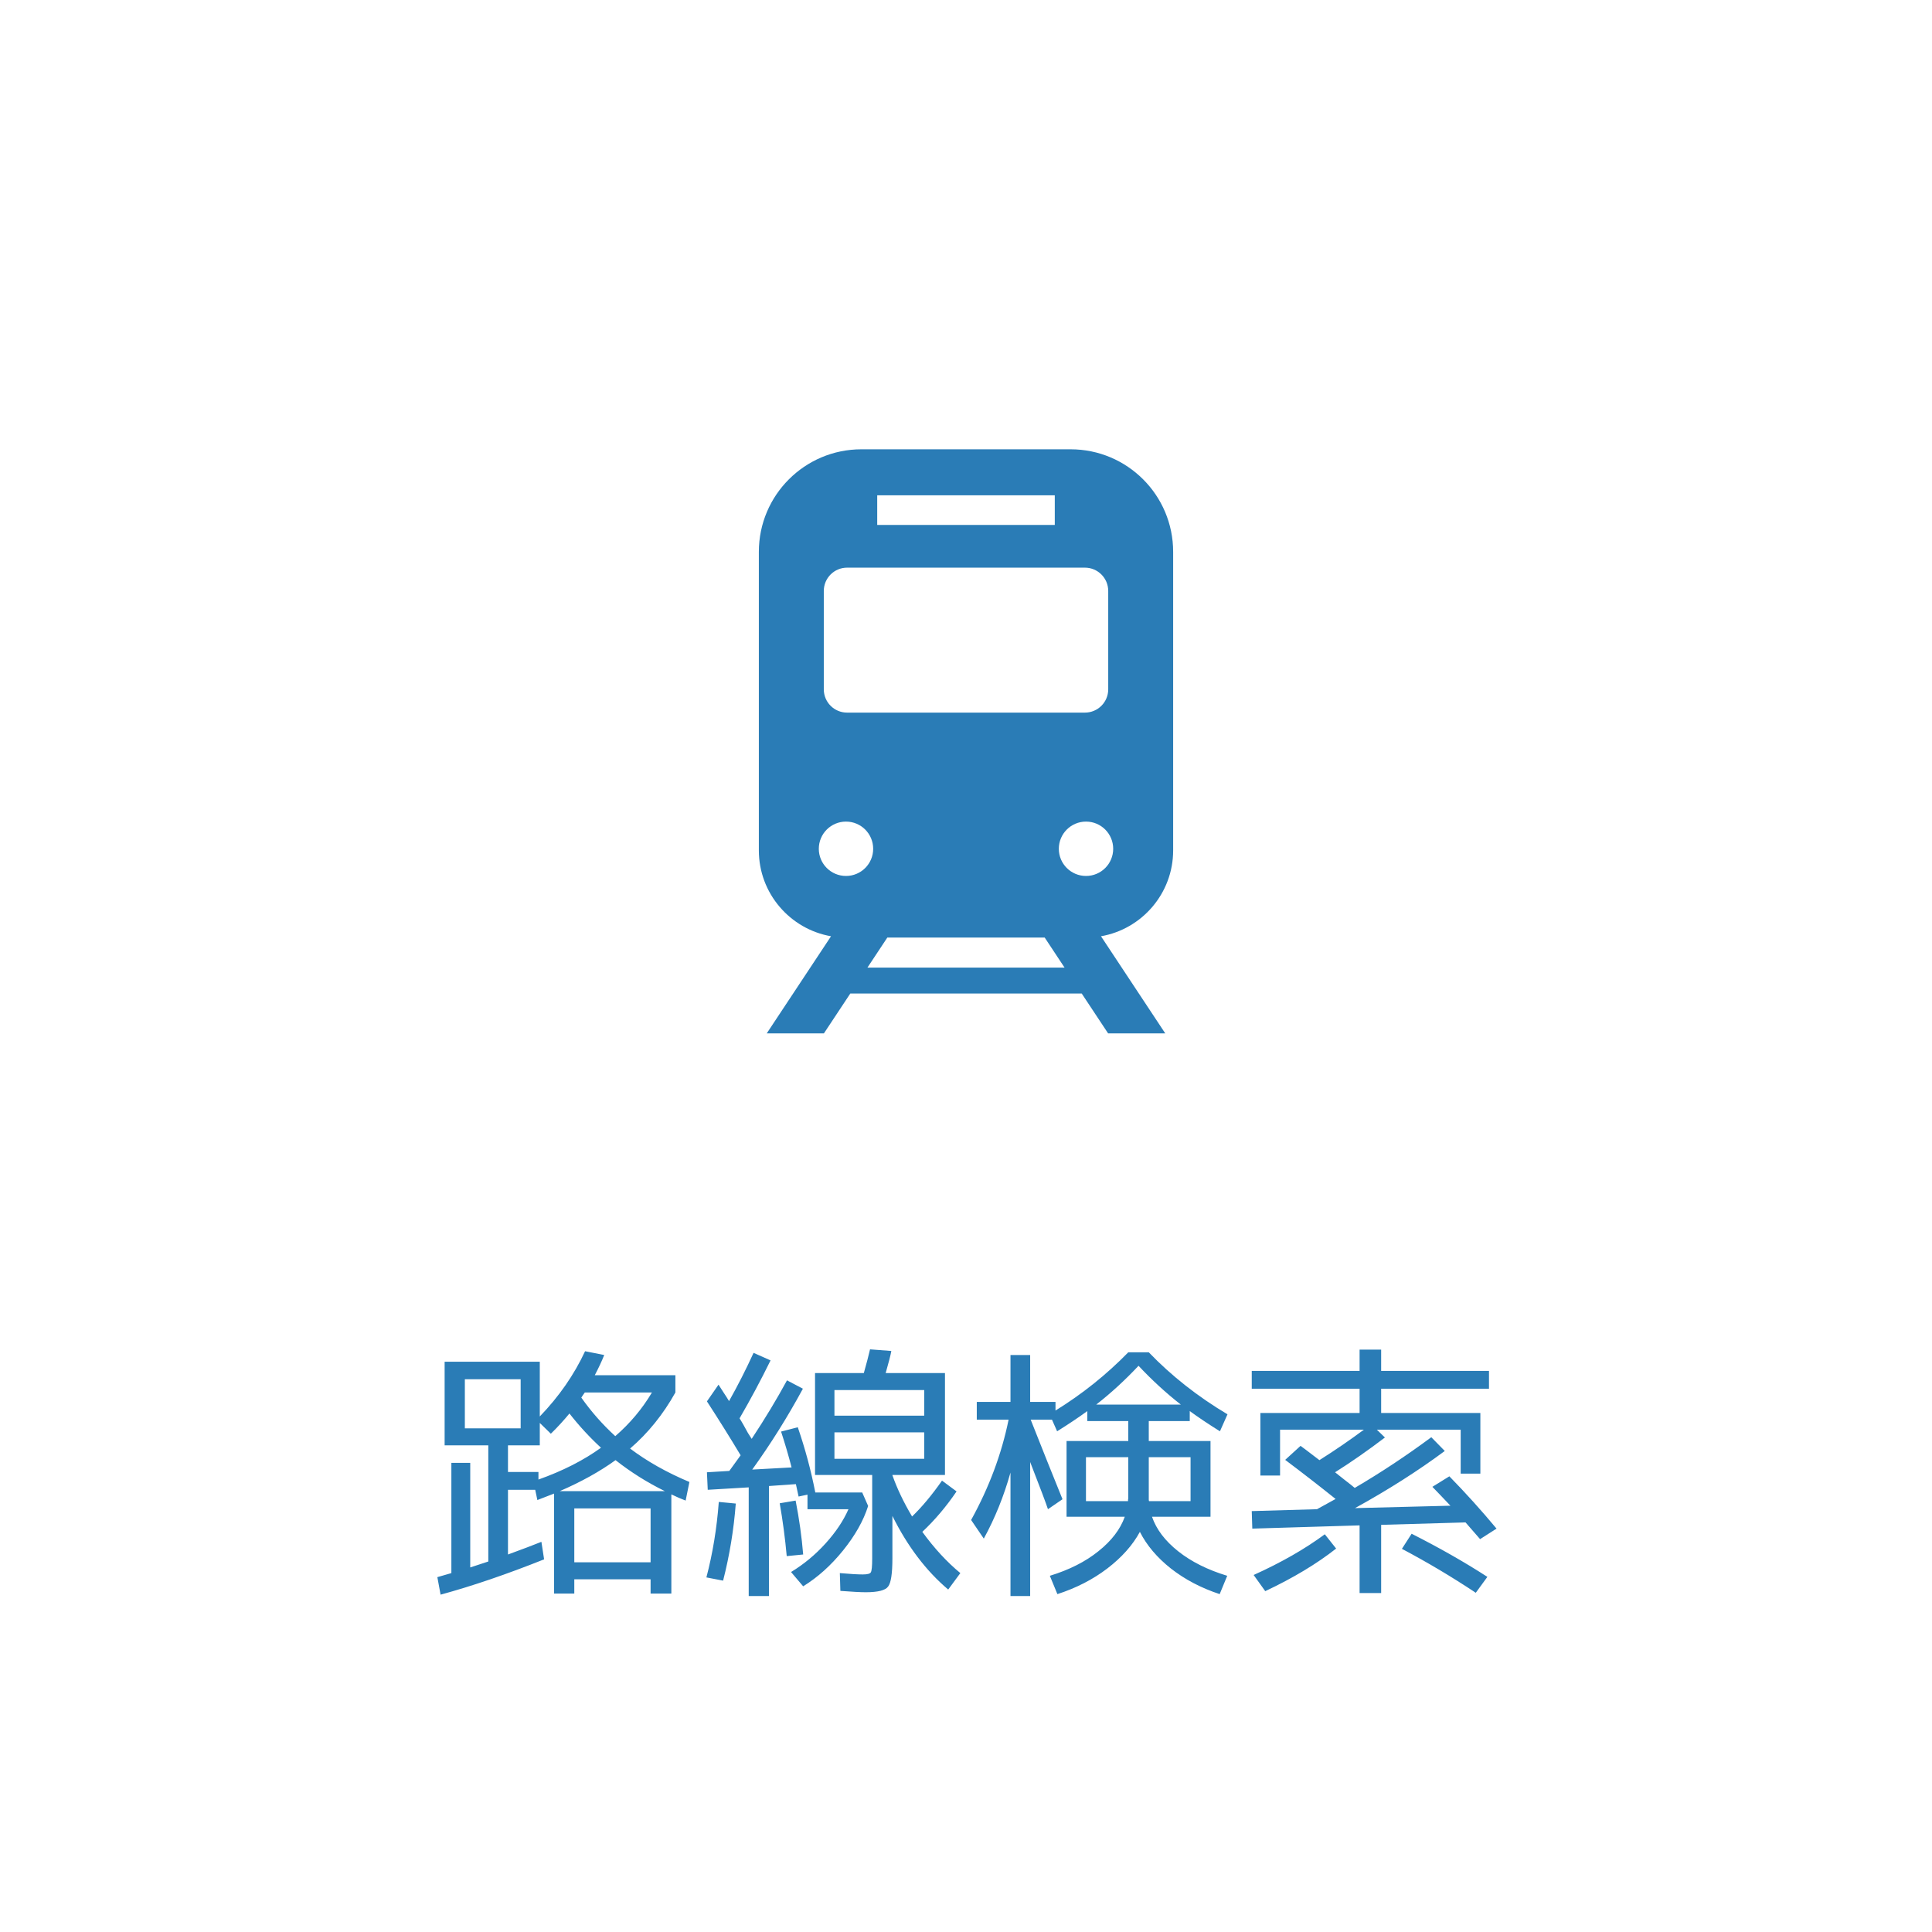
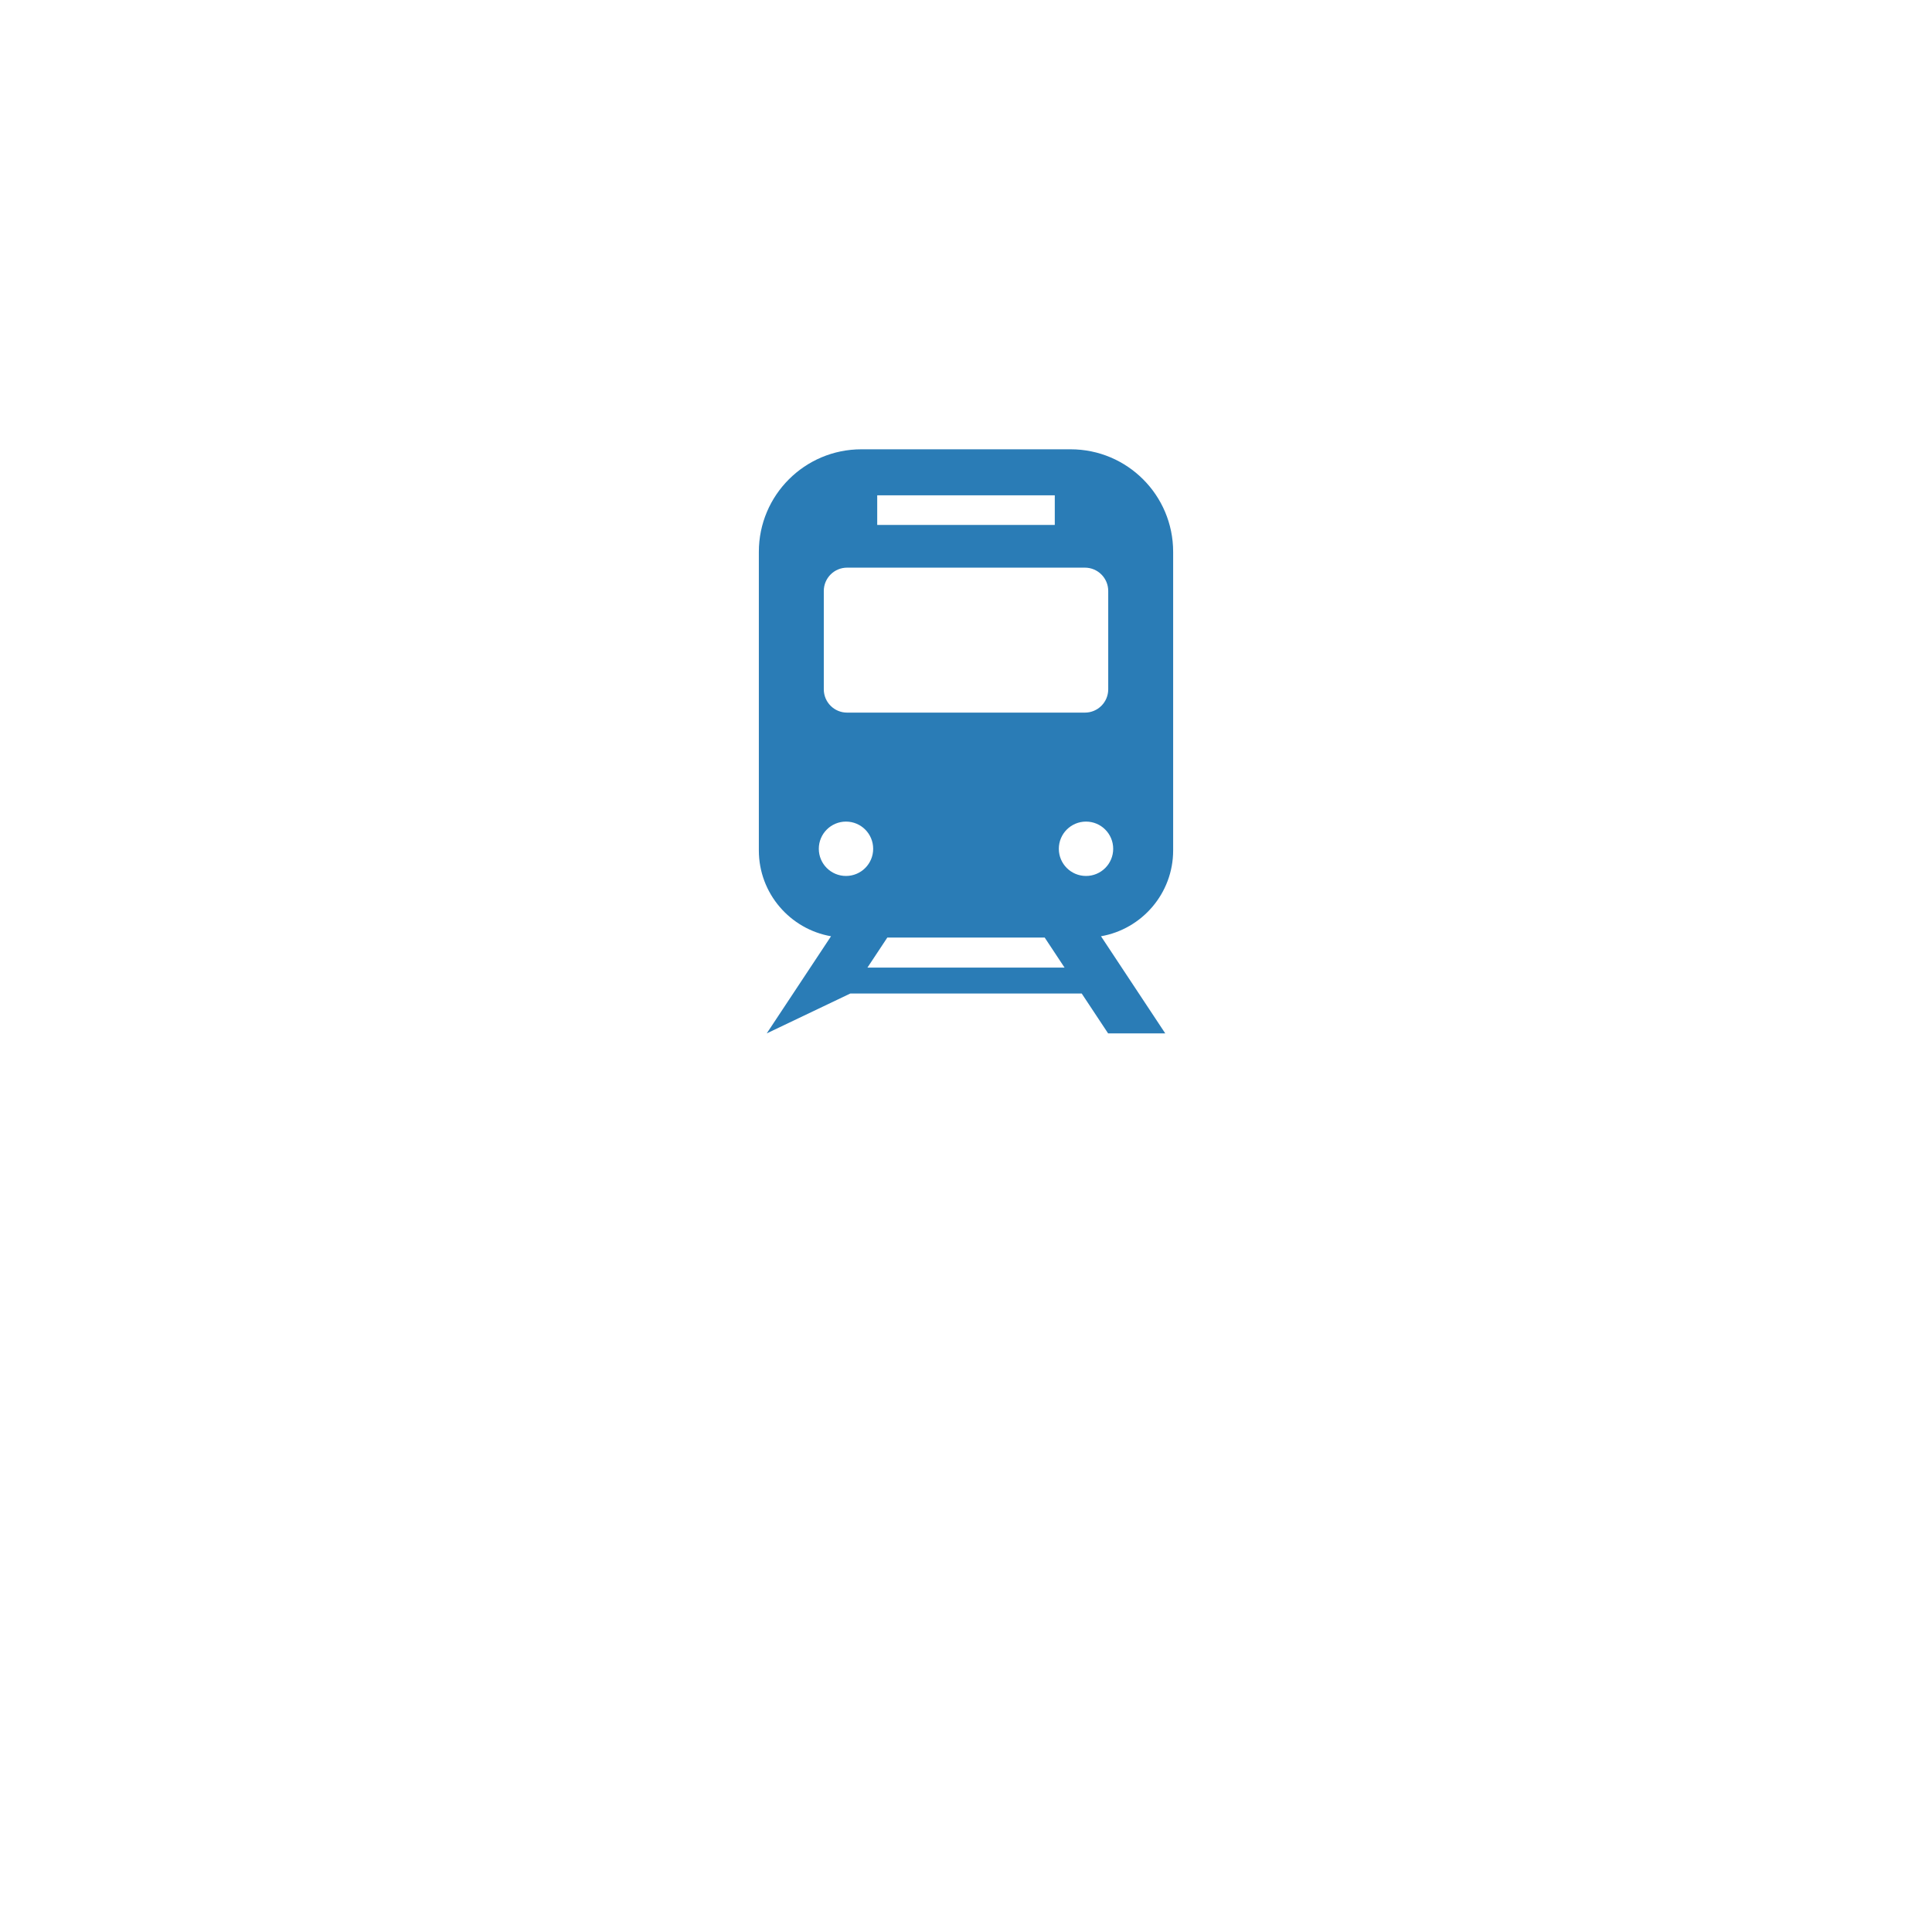
<svg xmlns="http://www.w3.org/2000/svg" width="86" height="86" viewBox="0 0 86 86" fill="none">
  <rect width="86" height="86" fill="white" />
-   <path d="M52.221 37.856V24.564C52.221 22.043 50.178 20 47.657 20H38.343C35.823 20 33.779 22.043 33.779 24.564V37.856C33.779 39.767 35.17 41.359 36.992 41.676L34.13 46H36.675L37.85 44.225H48.151L49.326 46H51.87L49.009 41.676C50.831 41.359 52.221 39.767 52.221 37.856ZM39.048 22.049H46.952V23.366H39.048V22.049ZM36.67 26.306C36.67 25.733 37.134 25.268 37.707 25.268H48.293C48.866 25.268 49.331 25.733 49.331 26.306V30.684C49.331 31.257 48.866 31.721 48.293 31.721H37.707C37.134 31.721 36.67 31.257 36.67 30.684V26.306H36.67ZM37.658 38.992C36.99 38.992 36.448 38.451 36.448 37.783C36.448 37.114 36.99 36.572 37.658 36.572C38.327 36.572 38.868 37.114 38.868 37.783C38.868 38.451 38.327 38.992 37.658 38.992ZM38.613 43.071L39.498 41.734H46.503L47.387 43.071H38.613ZM48.342 38.992C47.674 38.992 47.132 38.451 47.132 37.783C47.132 37.114 47.674 36.572 48.342 36.572C49.011 36.572 49.552 37.114 49.552 37.783C49.552 38.451 49.011 38.992 48.342 38.992Z" fill="#2A7CB6" />
-   <path d="M26.752 64.444C26.248 63.98 25.78 63.472 25.348 62.92C25.084 63.24 24.808 63.54 24.52 63.82L24.028 63.34V64.336H22.612V65.524H23.968V65.86C25.048 65.476 25.976 65.004 26.752 64.444ZM27.388 63.928C28.044 63.36 28.588 62.712 29.02 61.984H26.032C26.016 62.008 25.988 62.048 25.948 62.104C25.916 62.152 25.892 62.188 25.876 62.212C26.316 62.836 26.82 63.408 27.388 63.928ZM29.596 66.376C28.812 65.992 28.08 65.532 27.4 64.996C26.704 65.5 25.876 65.96 24.916 66.376H29.596ZM20.692 63.58H23.176V61.396H20.692V63.58ZM20.932 69.772C21.348 69.636 21.616 69.548 21.736 69.508V64.336H20.692H19.792V60.616H24.028V63.052C24.884 62.164 25.556 61.196 26.044 60.148L26.896 60.316C26.792 60.58 26.652 60.88 26.476 61.216H30.064V61.984C29.52 62.96 28.848 63.792 28.048 64.48C28.8 65.048 29.68 65.544 30.688 65.968L30.52 66.796C30.328 66.724 30.116 66.632 29.884 66.52V70.936H28.96V70.3H25.564V70.936H24.664V66.484C24.504 66.548 24.256 66.644 23.92 66.772L23.824 66.316H22.612V69.196C23.268 68.956 23.764 68.768 24.1 68.632L24.22 69.412C22.556 70.076 21.02 70.6 19.612 70.984L19.468 70.204C19.74 70.124 19.948 70.064 20.092 70.024V65.116H20.932V69.772ZM28.96 69.544V67.144H25.564V69.544H28.96ZM37.144 63.76V64.936H41.14V63.76H37.144ZM37.144 63.016H41.14V61.876H37.144V63.016ZM38.404 70.084C38.612 70.084 38.732 70.052 38.764 69.988C38.804 69.924 38.824 69.72 38.824 69.376V65.656H37.144H36.28V61.12H38.452C38.572 60.696 38.664 60.344 38.728 60.064L39.676 60.136C39.644 60.32 39.56 60.648 39.424 61.12H42.064V65.656H39.724V65.668C39.932 66.26 40.224 66.872 40.6 67.504C41.04 67.08 41.484 66.548 41.932 65.908L42.58 66.388C42.124 67.06 41.616 67.66 41.056 68.188C41.584 68.916 42.148 69.528 42.748 70.024L42.208 70.756C41.224 69.924 40.396 68.832 39.724 67.48V69.364C39.724 70.044 39.66 70.464 39.532 70.624C39.412 70.792 39.08 70.876 38.536 70.876C38.304 70.876 37.928 70.856 37.408 70.816L37.384 70.024C37.84 70.064 38.18 70.084 38.404 70.084ZM34.768 63.724L35.512 63.532C35.84 64.484 36.1 65.452 36.292 66.436H38.38L38.644 67.036C38.436 67.692 38.064 68.352 37.528 69.016C36.992 69.68 36.4 70.212 35.752 70.612L35.212 69.976C35.78 69.632 36.292 69.208 36.748 68.704C37.204 68.2 37.544 67.692 37.768 67.18H35.944V66.532L35.548 66.616C35.476 66.28 35.436 66.096 35.428 66.064L34.228 66.148V71.044H33.328V66.208L31.504 66.316L31.468 65.536L32.464 65.476C32.688 65.172 32.856 64.94 32.968 64.78C32.488 63.98 31.988 63.18 31.468 62.38L31.984 61.636C32.016 61.692 32.088 61.804 32.2 61.972C32.312 62.14 32.396 62.272 32.452 62.368C32.844 61.672 33.208 60.956 33.544 60.22L34.3 60.556C33.868 61.436 33.408 62.296 32.92 63.136C32.968 63.208 33.028 63.308 33.1 63.436C33.172 63.564 33.236 63.68 33.292 63.784C33.356 63.88 33.412 63.968 33.46 64.048C34.052 63.152 34.576 62.284 35.032 61.444L35.74 61.816C35.06 63.072 34.308 64.272 33.484 65.416L35.236 65.32C35.1 64.792 34.944 64.26 34.768 63.724ZM31.444 70.216C31.724 69.152 31.908 68.032 31.996 66.856L32.752 66.928C32.664 68.088 32.476 69.232 32.188 70.36L31.444 70.216ZM34.708 66.916L35.416 66.796C35.576 67.612 35.688 68.412 35.752 69.196L35.02 69.268C34.948 68.476 34.844 67.692 34.708 66.916ZM48.796 62.524H52.564C51.908 62.012 51.28 61.436 50.68 60.796C50.08 61.436 49.452 62.012 48.796 62.524ZM50.224 64.864H48.34V66.82H50.212C50.212 66.812 50.212 66.792 50.212 66.76C50.22 66.728 50.224 66.708 50.224 66.7V64.864ZM51.136 66.724C51.136 66.732 51.136 66.748 51.136 66.772C51.144 66.796 51.148 66.812 51.148 66.82H52.996V64.864H51.136V66.7V66.724ZM47.068 70.96L46.732 70.144C47.596 69.88 48.316 69.516 48.892 69.052C49.476 68.588 49.868 68.076 50.068 67.516H48.34H47.476V64.144H50.224V63.256H48.4V62.812C48.016 63.092 47.568 63.392 47.056 63.712L46.828 63.196H45.88C45.96 63.388 46.208 64.012 46.624 65.068C47.048 66.116 47.272 66.672 47.296 66.736L46.648 67.18C46.568 66.932 46.304 66.232 45.856 65.08V71.044H44.98V65.548C44.684 66.604 44.288 67.584 43.792 68.488L43.228 67.66C44.028 66.212 44.584 64.724 44.896 63.196H43.48V62.404H44.98V60.316H45.856V62.404H46.984V62.788C48.176 62.052 49.256 61.188 50.224 60.196H51.136C52.144 61.244 53.312 62.164 54.64 62.956L54.304 63.712C53.792 63.392 53.344 63.092 52.96 62.812V63.256H51.136V64.144H53.884V67.516H51.28C51.472 68.076 51.86 68.588 52.444 69.052C53.028 69.516 53.756 69.88 54.628 70.144L54.292 70.96C53.468 70.688 52.744 70.308 52.12 69.82C51.504 69.332 51.044 68.788 50.74 68.188C50.42 68.78 49.936 69.324 49.288 69.82C48.648 70.308 47.908 70.688 47.068 70.96ZM55.804 70.108C57.028 69.556 58.084 68.952 58.972 68.296L59.476 68.932C58.612 69.612 57.56 70.244 56.32 70.828L55.804 70.108ZM62.404 68.944L62.836 68.272C64.084 68.904 65.208 69.544 66.208 70.192L65.692 70.9C64.62 70.188 63.524 69.536 62.404 68.944ZM57.208 64.984L57.892 64.36C57.94 64.392 58.22 64.604 58.732 64.996C59.428 64.556 60.088 64.104 60.712 63.64H56.98V65.68H56.104V62.896H60.52V61.816H55.72V61.024H60.52V60.076H61.48V61.024H66.28V61.816H61.48V62.896H65.896V65.596H65.02V63.64H61.288L61.648 63.988C60.88 64.572 60.14 65.088 59.428 65.536C59.492 65.584 59.628 65.692 59.836 65.86C60.044 66.02 60.2 66.144 60.304 66.232C61.464 65.552 62.6 64.8 63.712 63.976L64.312 64.588C63.128 65.468 61.796 66.316 60.316 67.132L64.564 67.024C64.46 66.912 64.304 66.748 64.096 66.532C63.888 66.316 63.776 66.2 63.76 66.184L64.516 65.716C65.244 66.46 65.944 67.236 66.616 68.044L65.884 68.512C65.644 68.232 65.428 67.984 65.236 67.768L61.48 67.876V70.912H60.52V67.9L55.744 68.044L55.72 67.264L58.624 67.18C58.96 66.996 59.236 66.844 59.452 66.724C58.692 66.116 57.944 65.536 57.208 64.984Z" fill="#2A7CB6" />
+   <path d="M52.221 37.856V24.564C52.221 22.043 50.178 20 47.657 20H38.343C35.823 20 33.779 22.043 33.779 24.564V37.856C33.779 39.767 35.17 41.359 36.992 41.676L34.13 46L37.85 44.225H48.151L49.326 46H51.87L49.009 41.676C50.831 41.359 52.221 39.767 52.221 37.856ZM39.048 22.049H46.952V23.366H39.048V22.049ZM36.67 26.306C36.67 25.733 37.134 25.268 37.707 25.268H48.293C48.866 25.268 49.331 25.733 49.331 26.306V30.684C49.331 31.257 48.866 31.721 48.293 31.721H37.707C37.134 31.721 36.67 31.257 36.67 30.684V26.306H36.67ZM37.658 38.992C36.99 38.992 36.448 38.451 36.448 37.783C36.448 37.114 36.99 36.572 37.658 36.572C38.327 36.572 38.868 37.114 38.868 37.783C38.868 38.451 38.327 38.992 37.658 38.992ZM38.613 43.071L39.498 41.734H46.503L47.387 43.071H38.613ZM48.342 38.992C47.674 38.992 47.132 38.451 47.132 37.783C47.132 37.114 47.674 36.572 48.342 36.572C49.011 36.572 49.552 37.114 49.552 37.783C49.552 38.451 49.011 38.992 48.342 38.992Z" fill="#2A7CB6" />
</svg>